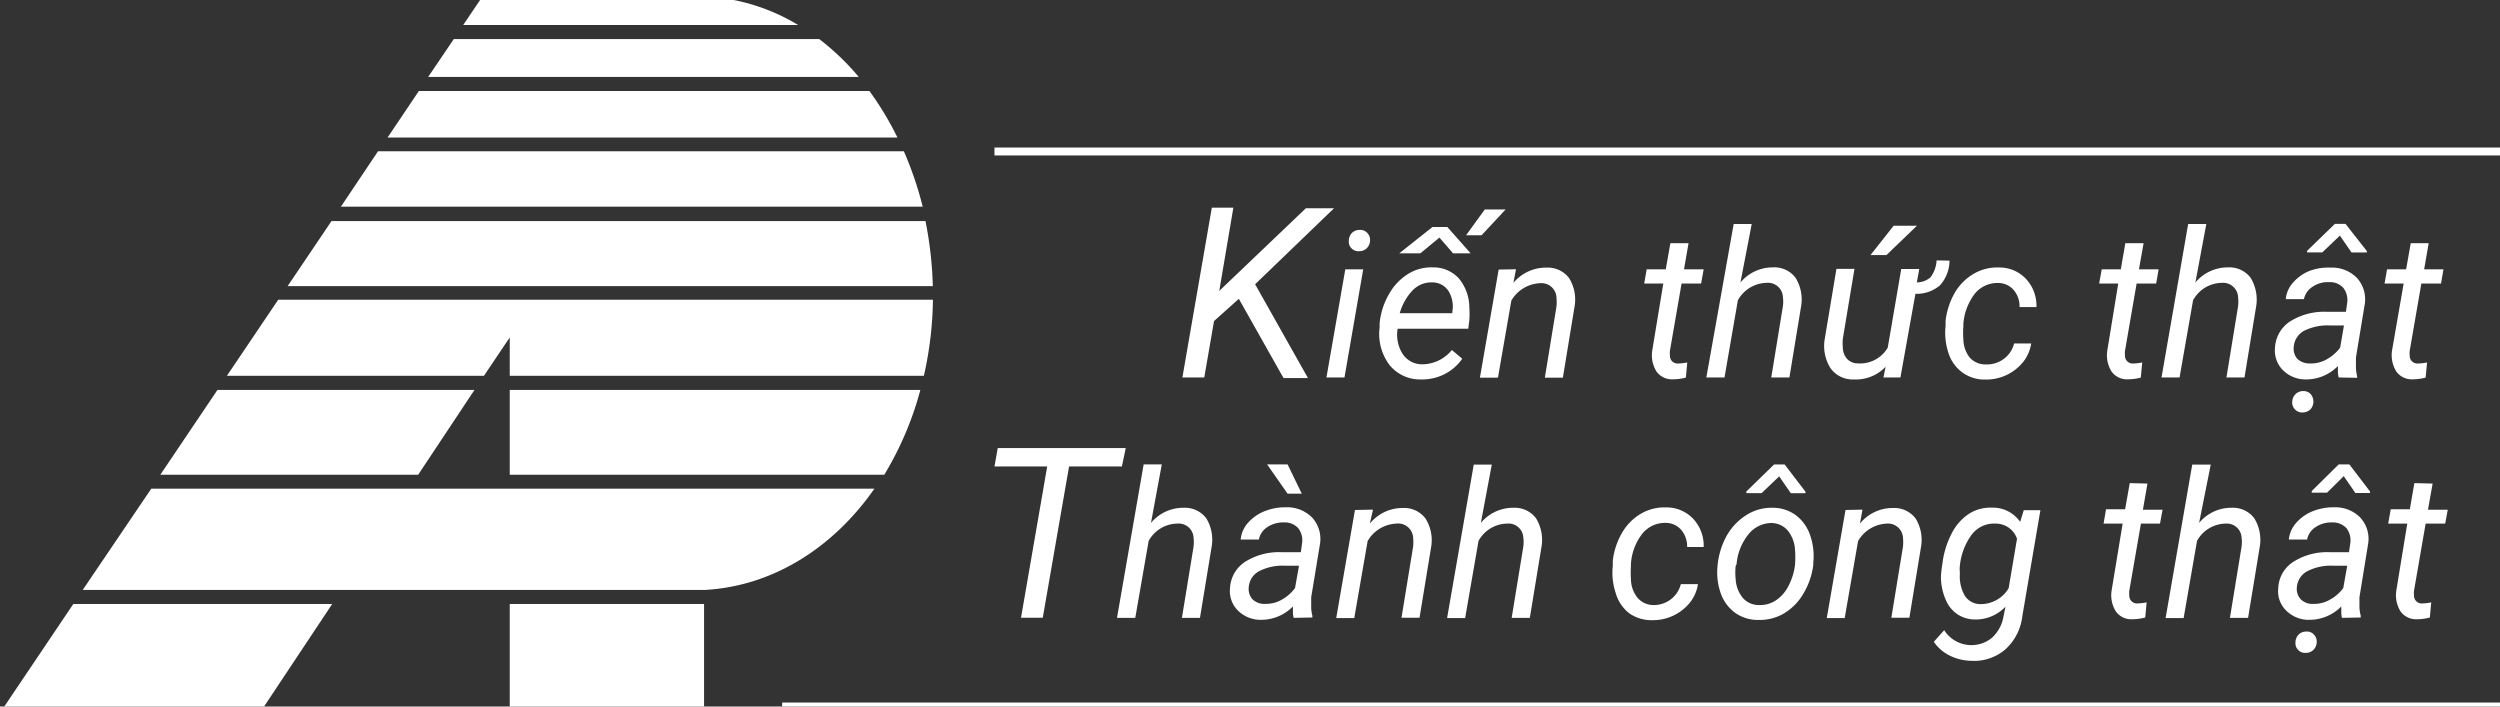
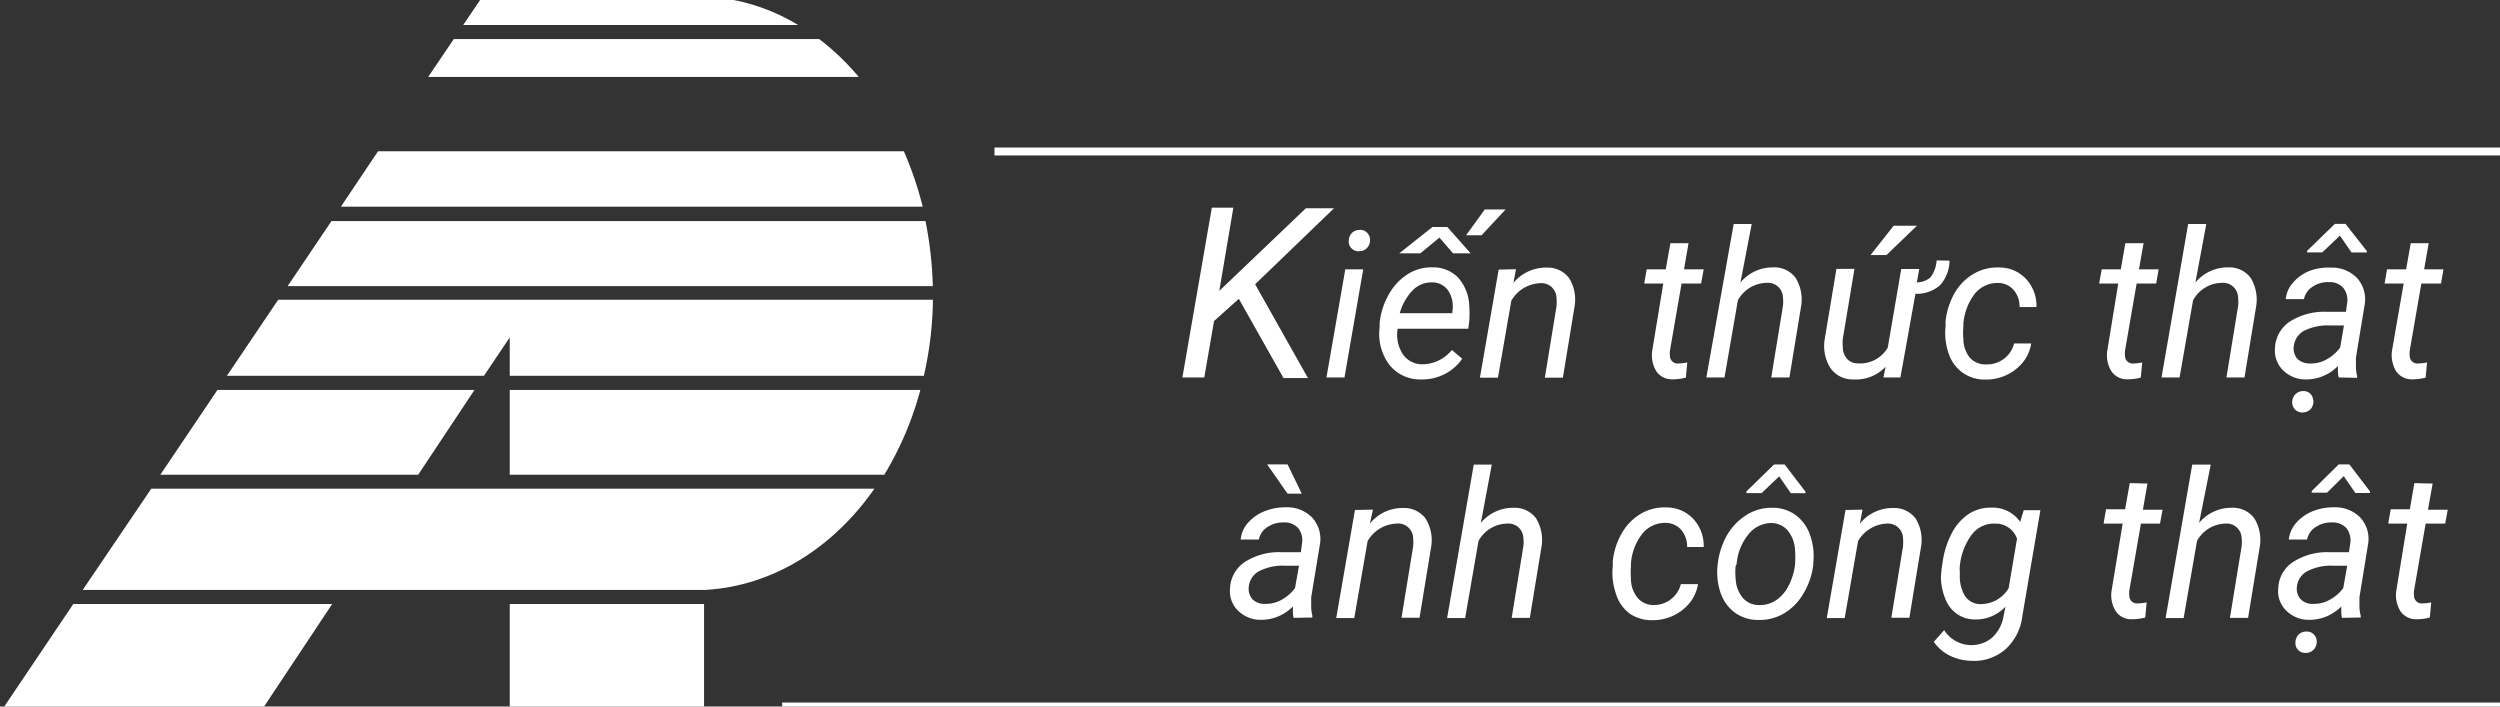
<svg xmlns="http://www.w3.org/2000/svg" id="Layer_1" data-name="Layer 1" viewBox="0 0 214.86 60.72">
  <rect x="0" y="0" width="214.86" height="60.72" fill="#333333" stroke="none" />
  <defs>
    <style>.cls-1{fill:none;stroke:#fff;stroke-miterlimit:10;stroke-width:0.68px;}.cls-2{fill:#fff;}</style>
  </defs>
  <title>logo white</title>
  <line class="cls-1" x1="67.22" y1="60.72" x2="214.86" y2="60.72" />
  <path class="cls-2" d="M79.1,33.51H43.81V40.8H76A28,28,0,0,0,79.1,33.51Z" />
  <path class="cls-2" d="M23.91,25.76,19.5,32.3H41.59L43.81,29V32.3H79.4a31,31,0,0,0,.78-6.54Z" />
  <path class="cls-2" d="M36.8,6.61h37a21.18,21.18,0,0,0-3.39-3.25H39Z" />
  <polygon class="cls-2" points="18.69 33.51 13.78 40.8 35.94 40.8 40.78 33.51 18.69 33.51" />
  <path class="cls-2" d="M68.6,2.15A17.12,17.12,0,0,0,63.06,0H41.26L39.81,2.15Z" />
  <path class="cls-2" d="M28.49,19l-3.77,5.59H80.17A32.87,32.87,0,0,0,79.54,19Z" />
  <rect class="cls-2" x="43.81" y="51.91" width="16.7" height="9.21" />
  <path class="cls-2" d="M32.49,13,29.3,17.76h50A30,30,0,0,0,77.68,13Z" />
  <path class="cls-2" d="M13,42,7.11,50.7H60.62c5.8-.33,11-3.63,14.53-8.7Z" />
-   <path class="cls-2" d="M36,7.82l-2.69,4H77.13a26.75,26.75,0,0,0-2.41-4Z" />
  <polygon class="cls-2" points="6.3 51.91 0.1 61.12 22.43 61.12 28.55 51.91 6.3 51.91" />
  <path class="cls-2" d="M106.47,25.68l-2.13,1.91-.84,4.85h-1.88l2.53-14.59H106L104.79,25l7.44-7.1h2.42l-6.78,6.53,4.54,8.06h-2.1Z" />
  <path class="cls-2" d="M115.55,32.44H114l1.62-9.29h1.54Zm1.28-12.68a.8.8,0,0,1,.65.23.87.87,0,0,1,.27.67,1,1,0,0,1-.27.66.92.92,0,0,1-.65.27.84.84,0,0,1-.66-.23.8.8,0,0,1-.25-.65,1,1,0,0,1,.25-.67A.91.91,0,0,1,116.83,19.76Z" />
  <path class="cls-2" d="M122.11,32.61a3.36,3.36,0,0,1-2.72-1.28,4.43,4.43,0,0,1-.82-3.19l0-.36a6.19,6.19,0,0,1,.82-2.53,4.8,4.8,0,0,1,1.65-1.72,3.75,3.75,0,0,1,2.09-.55,2.94,2.94,0,0,1,2.25.95,3.92,3.92,0,0,1,.9,2.49,8.24,8.24,0,0,1,0,1.11l-.09.72h-6.07a3.09,3.09,0,0,0,.41,2.14,2,2,0,0,0,1.71.92,3.31,3.31,0,0,0,2.54-1.23l.89.75a4.1,4.1,0,0,1-1.51,1.32A4.24,4.24,0,0,1,122.11,32.61Zm1-13.1h1.28l2,2.26h-1.51l-1.17-1.35-1.64,1.35h-1.81Zm0,4.76a2.24,2.24,0,0,0-1.67.65,4.69,4.69,0,0,0-1.14,2h4.52l0-.14a2.52,2.52,0,0,0-.35-1.8A1.65,1.65,0,0,0,123.09,24.27ZM127.61,18h1.79l-2.07,2.22H126Z" />
  <path class="cls-2" d="M130.29,23.14l-.22,1.17A3.63,3.63,0,0,1,132.92,23a2.29,2.29,0,0,1,1.94.91,3.5,3.5,0,0,1,.46,2.46l-1,6.09h-1.55l1-6.11a4.1,4.1,0,0,0,0-.78,1.29,1.29,0,0,0-1.42-1.23,3,3,0,0,0-2.46,1.5l-1.15,6.62h-1.55l1.61-9.29Z" />
  <path class="cls-2" d="M145.12,20.9l-.39,2.25h1.69l-.22,1.22h-1.68l-1,5.78a2,2,0,0,0,0,.42.66.66,0,0,0,.73.67,4.34,4.34,0,0,0,.76-.09l-.12,1.3a4.41,4.41,0,0,1-1.14.15,1.62,1.62,0,0,1-1.39-.68,2.64,2.64,0,0,1-.36-1.79l.95-5.76h-1.64l.21-1.22h1.64l.4-2.25Z" />
  <path class="cls-2" d="M149.58,24.28a3.6,3.6,0,0,1,2.81-1.3,2.26,2.26,0,0,1,1.93.9,3.54,3.54,0,0,1,.47,2.47l-1,6.09h-1.56l1-6.12a2.93,2.93,0,0,0,0-.78,1.28,1.28,0,0,0-1.41-1.23,2.88,2.88,0,0,0-2.46,1.5l-1.15,6.63h-1.56L149,19.25h1.55Z" />
  <path class="cls-2" d="M167.55,22.4a3.21,3.21,0,0,1-.82,2.12,3.05,3.05,0,0,1-2.11.73l-1.29,7.19h-1.46l.19-.92a3.53,3.53,0,0,1-2.76,1.09,2.32,2.32,0,0,1-2-1,3.57,3.57,0,0,1-.47-2.5l1-6h1.55l-1,6a3.7,3.7,0,0,0,0,.74,1.5,1.5,0,0,0,.37,1,1.25,1.25,0,0,0,.91.38,2.76,2.76,0,0,0,2.58-1.35l1.16-6.76h1.55l-.21,1.15a1.84,1.84,0,0,0,1.16-.42,2.64,2.64,0,0,0,.54-1.47Zm-4.8-3h2l-2.62,2.52h-1.37Z" />
  <path class="cls-2" d="M170.72,31.32a2.4,2.4,0,0,0,1.5-.48,2.34,2.34,0,0,0,.88-1.32h1.47a3.38,3.38,0,0,1-.7,1.6,4.08,4.08,0,0,1-3.22,1.5,3.24,3.24,0,0,1-2-.61,3.3,3.3,0,0,1-1.18-1.64,5.48,5.48,0,0,1-.26-2.36l0-.43a6.29,6.29,0,0,1,.78-2.4,4.55,4.55,0,0,1,1.62-1.64,4,4,0,0,1,2.2-.55,3.11,3.11,0,0,1,2.33,1,3.37,3.37,0,0,1,.88,2.4h-1.45a2.18,2.18,0,0,0-.51-1.47,1.75,1.75,0,0,0-1.32-.6,2.51,2.51,0,0,0-2,.9,4.86,4.86,0,0,0-1,2.6l0,.22a7.07,7.07,0,0,0,0,1.13,2.58,2.58,0,0,0,.57,1.59A1.83,1.83,0,0,0,170.72,31.32Z" />
  <path class="cls-2" d="M184.23,20.9l-.4,2.25h1.69l-.21,1.22h-1.68l-1,5.78a2,2,0,0,0,0,.42.66.66,0,0,0,.73.67,4.24,4.24,0,0,0,.75-.09l-.12,1.3a4.33,4.33,0,0,1-1.13.15,1.62,1.62,0,0,1-1.39-.68,2.64,2.64,0,0,1-.36-1.79l.94-5.76h-1.64l.22-1.22h1.64l.39-2.25Z" />
  <path class="cls-2" d="M188.68,24.28a3.62,3.62,0,0,1,2.81-1.3,2.28,2.28,0,0,1,1.94.9,3.59,3.59,0,0,1,.47,2.47l-1,6.09h-1.55l1-6.12a3.42,3.42,0,0,0,0-.78,1.29,1.29,0,0,0-1.42-1.23,2.85,2.85,0,0,0-2.45,1.5l-1.16,6.63h-1.55l2.29-13.19h1.56Z" />
  <path class="cls-2" d="M201,32.44a2.14,2.14,0,0,1-.07-.49l0-.49a3.82,3.82,0,0,1-2.71,1.15,2.76,2.76,0,0,1-2-.78,2.37,2.37,0,0,1-.7-1.9,2.87,2.87,0,0,1,1.29-2.3A5.48,5.48,0,0,1,200,26.8h1.62l.1-.73a1.69,1.69,0,0,0-.32-1.32,1.52,1.52,0,0,0-1.22-.5,2.29,2.29,0,0,0-1.42.39,1.65,1.65,0,0,0-.75,1.07h-1.56a2.43,2.43,0,0,1,.64-1.44,3.69,3.69,0,0,1,1.43-1A4.68,4.68,0,0,1,200.3,23a3,3,0,0,1,2.26.88,2.73,2.73,0,0,1,.68,2.24l-.76,4.6,0,.67a3.28,3.28,0,0,0,.1.93v.15Zm-4,2.13a1,1,0,0,1,.26-.67.94.94,0,0,1,.65-.29.86.86,0,0,1,.66.24,1,1,0,0,1,0,1.33,1,1,0,0,1-.66.27.86.86,0,0,1-.91-.88Zm1.56-3.33a2.72,2.72,0,0,0,1.41-.36,3.65,3.65,0,0,0,1.15-1l.33-1.91h-1.18a4.55,4.55,0,0,0-2.25.46,1.71,1.71,0,0,0-.88,1.32,1.36,1.36,0,0,0,.3,1.09A1.54,1.54,0,0,0,198.51,31.24Zm4.86-9.66v.12H202.1l-1-1.45-1.51,1.44-1.31,0v-.13l2.39-2.32h.91Z" />
  <path class="cls-2" d="M208.73,20.9l-.39,2.25H210l-.21,1.22h-1.69l-1,5.78a2,2,0,0,0,0,.42.66.66,0,0,0,.73.67,4.34,4.34,0,0,0,.76-.09l-.12,1.3a4.33,4.33,0,0,1-1.13.15,1.64,1.64,0,0,1-1.4-.68,2.69,2.69,0,0,1-.36-1.79l1-5.76h-1.64l.21-1.22h1.64l.4-2.25Z" />
-   <path class="cls-2" d="M96.42,40.09H91.88l-2.26,13H87.75l2.25-13H85.47l.28-1.58h11Z" />
-   <path class="cls-2" d="M98.92,44.94a3.62,3.62,0,0,1,2.81-1.3,2.31,2.31,0,0,1,1.94.9,3.54,3.54,0,0,1,.46,2.47l-1,6.09h-1.55l1-6.12a3.42,3.42,0,0,0,0-.78A1.28,1.28,0,0,0,101.18,45a2.85,2.85,0,0,0-2.46,1.49L97.57,53.1H96l2.29-13.19h1.56Z" />
  <path class="cls-2" d="M111.18,53.1a2.12,2.12,0,0,1-.06-.49l0-.49a3.82,3.82,0,0,1-2.71,1.15,2.76,2.76,0,0,1-2-.78,2.34,2.34,0,0,1-.7-1.9,2.87,2.87,0,0,1,1.29-2.3,5.46,5.46,0,0,1,3.18-.83h1.62l.1-.74a1.69,1.69,0,0,0-.32-1.32,1.55,1.55,0,0,0-1.22-.5,2.43,2.43,0,0,0-1.42.39,1.64,1.64,0,0,0-.75,1.08h-1.56a2.48,2.48,0,0,1,.63-1.44,3.72,3.72,0,0,1,1.44-1,4.68,4.68,0,0,1,1.81-.33,3,3,0,0,1,2.26.88,2.73,2.73,0,0,1,.68,2.24l-.76,4.61,0,.66a3.28,3.28,0,0,0,.1.93l0,.15Zm-2.43-1.2a2.74,2.74,0,0,0,1.41-.36,3.59,3.59,0,0,0,1.14-1l.34-1.92h-1.18a4.44,4.44,0,0,0-2.25.47,1.68,1.68,0,0,0-.88,1.31,1.36,1.36,0,0,0,.3,1.09A1.46,1.46,0,0,0,108.75,51.9Zm3.13-9.47h-1.22l-1.76-2.52h1.76Z" />
  <path class="cls-2" d="M118,43.8,117.73,45a3.61,3.61,0,0,1,2.85-1.34,2.29,2.29,0,0,1,1.94.91A3.5,3.5,0,0,1,123,47l-1,6.09h-1.55l1-6.11a4.1,4.1,0,0,0,0-.78A1.29,1.29,0,0,0,120,45a3,3,0,0,0-2.46,1.5l-1.15,6.62h-1.55l1.61-9.29Z" />
  <path class="cls-2" d="M127.27,44.94a3.6,3.6,0,0,1,2.81-1.3,2.29,2.29,0,0,1,1.93.9,3.54,3.54,0,0,1,.47,2.47l-1,6.09h-1.56l1-6.12a2.93,2.93,0,0,0,0-.78A1.27,1.27,0,0,0,129.53,45a2.85,2.85,0,0,0-2.46,1.49l-1.15,6.63h-1.55l2.29-13.19h1.55Z" />
  <path class="cls-2" d="M142.08,52a2.39,2.39,0,0,0,2.38-1.8h1.47a3.38,3.38,0,0,1-.7,1.6,4.08,4.08,0,0,1-3.22,1.5,3.33,3.33,0,0,1-2-.6A3.39,3.39,0,0,1,138.87,51a5.52,5.52,0,0,1-.26-2.37l0-.43a6.13,6.13,0,0,1,.79-2.4,4.52,4.52,0,0,1,1.61-1.64,4,4,0,0,1,2.2-.55,3.14,3.14,0,0,1,2.33,1,3.37,3.37,0,0,1,.88,2.4H145a2.2,2.2,0,0,0-.51-1.47,1.75,1.75,0,0,0-1.32-.6,2.5,2.5,0,0,0-2,.9,4.7,4.7,0,0,0-1,2.6l0,.22a8.5,8.5,0,0,0,0,1.13,2.58,2.58,0,0,0,.57,1.59A1.79,1.79,0,0,0,142.08,52Z" />
  <path class="cls-2" d="M152.33,43.64a3.33,3.33,0,0,1,2,.63A3.59,3.59,0,0,1,155.57,46a5.42,5.42,0,0,1,.27,2.37l0,.19A6.28,6.28,0,0,1,155,51a4.78,4.78,0,0,1-1.66,1.71,4.14,4.14,0,0,1-2.24.57,3.36,3.36,0,0,1-2-.63A3.52,3.52,0,0,1,147.89,51a5.44,5.44,0,0,1-.28-2.34,6.53,6.53,0,0,1,.78-2.6,5,5,0,0,1,1.68-1.78A4,4,0,0,1,152.33,43.64Zm-3.16,5a5.24,5.24,0,0,0,0,1.12,2.76,2.76,0,0,0,.61,1.62,1.8,1.8,0,0,0,1.39.62,2.45,2.45,0,0,0,1.42-.38,3.17,3.17,0,0,0,1.1-1.23,5.24,5.24,0,0,0,.58-1.83,8.68,8.68,0,0,0,0-1.33,2.87,2.87,0,0,0-.63-1.64,1.87,1.87,0,0,0-1.39-.64,2.54,2.54,0,0,0-2,1,4.63,4.63,0,0,0-1,2.54Zm6-6.38v.13l-1.26,0-1-1.45-1.51,1.44-1.31,0v-.14l2.38-2.32h.91Z" />
  <path class="cls-2" d="M160.07,43.8,159.85,45a3.61,3.61,0,0,1,2.85-1.34,2.29,2.29,0,0,1,1.94.91A3.5,3.5,0,0,1,165.1,47l-1,6.09h-1.55l1-6.11a4.1,4.1,0,0,0,0-.78A1.29,1.29,0,0,0,162.15,45a3,3,0,0,0-2.46,1.5l-1.15,6.62H157l1.61-9.29Z" />
  <path class="cls-2" d="M166.94,48.44a7.52,7.52,0,0,1,.82-2.64,4.34,4.34,0,0,1,1.49-1.66,3.43,3.43,0,0,1,1.93-.51,2.85,2.85,0,0,1,2.44,1.22l.31-1h1.43l-1.55,9.09a4.55,4.55,0,0,1-1.44,2.85,4.11,4.11,0,0,1-3,1,4.28,4.28,0,0,1-1.81-.45,3.55,3.55,0,0,1-1.36-1.18l.89-1a2.78,2.78,0,0,0,4.1.66,3.2,3.2,0,0,0,1-1.85l.17-.83a3.52,3.52,0,0,1-2.66,1.1,2.7,2.7,0,0,1-1.5-.47,2.76,2.76,0,0,1-1-1.28,5,5,0,0,1-.39-1.86A9,9,0,0,1,166.94,48.44Zm1.5.87a3.31,3.31,0,0,0,.43,1.9,1.59,1.59,0,0,0,1.36.71,2.8,2.8,0,0,0,2.4-1.36l.72-4.26A1.93,1.93,0,0,0,171.49,45a2.4,2.4,0,0,0-2.07,1,5.41,5.41,0,0,0-1,2.88Z" />
  <path class="cls-2" d="M184.56,41.56l-.39,2.25h1.69L185.64,45H184l-1,5.77a2,2,0,0,0,0,.42.66.66,0,0,0,.73.67,4.34,4.34,0,0,0,.76-.09l-.12,1.3a4.41,4.41,0,0,1-1.14.15,1.62,1.62,0,0,1-1.39-.68,2.62,2.62,0,0,1-.36-1.79l.95-5.75h-1.64l.21-1.23h1.64l.4-2.25Z" />
  <path class="cls-2" d="M189,44.94a3.6,3.6,0,0,1,2.81-1.3,2.29,2.29,0,0,1,1.93.9,3.54,3.54,0,0,1,.47,2.47l-1,6.09h-1.56l1-6.12a2.93,2.93,0,0,0,0-.78A1.27,1.27,0,0,0,191.28,45a2.85,2.85,0,0,0-2.46,1.49l-1.15,6.63h-1.55l2.29-13.19H190Z" />
  <path class="cls-2" d="M201.28,53.1a2.12,2.12,0,0,1-.06-.49l0-.49a3.84,3.84,0,0,1-2.72,1.15,2.74,2.74,0,0,1-2-.78,2.3,2.3,0,0,1-.7-1.9,2.82,2.82,0,0,1,1.29-2.3,5.43,5.43,0,0,1,3.17-.83h1.62l.11-.74a1.73,1.73,0,0,0-.32-1.32,1.58,1.58,0,0,0-1.23-.5,2.42,2.42,0,0,0-1.41.39,1.64,1.64,0,0,0-.75,1.08h-1.57a2.56,2.56,0,0,1,.64-1.44,3.69,3.69,0,0,1,1.43-1,4.73,4.73,0,0,1,1.82-.33,3,3,0,0,1,2.25.88,2.7,2.7,0,0,1,.68,2.24l-.75,4.61,0,.66a3.29,3.29,0,0,0,.11.93l0,.15Zm-4,2.13a1,1,0,0,1,.25-.67.91.91,0,0,1,.66-.28.8.8,0,0,1,.65.23.87.87,0,0,1,.27.67,1,1,0,0,1-.27.66.9.9,0,0,1-.65.27.83.83,0,0,1-.91-.88Zm1.55-3.33a2.7,2.7,0,0,0,1.41-.36,3.52,3.52,0,0,0,1.15-1l.34-1.92h-1.18a4.44,4.44,0,0,0-2.25.47,1.69,1.69,0,0,0-.89,1.31,1.33,1.33,0,0,0,.31,1.09A1.43,1.43,0,0,0,198.84,51.9Zm4.86-9.66v.13l-1.26,0-1-1.45L200,42.34l-1.32,0v-.14L201,39.91h.91Z" />
  <path class="cls-2" d="M209.07,41.56l-.4,2.25h1.7L210.15,45h-1.68l-1,5.77a2,2,0,0,0,0,.42.66.66,0,0,0,.73.67,4.14,4.14,0,0,0,.75-.09l-.12,1.3a4.33,4.33,0,0,1-1.13.15,1.62,1.62,0,0,1-1.39-.68,2.62,2.62,0,0,1-.36-1.79l.94-5.75h-1.64l.22-1.23h1.64l.39-2.25Z" />
  <line class="cls-1" x1="85.47" y1="13.02" x2="214.86" y2="13.02" />
</svg>